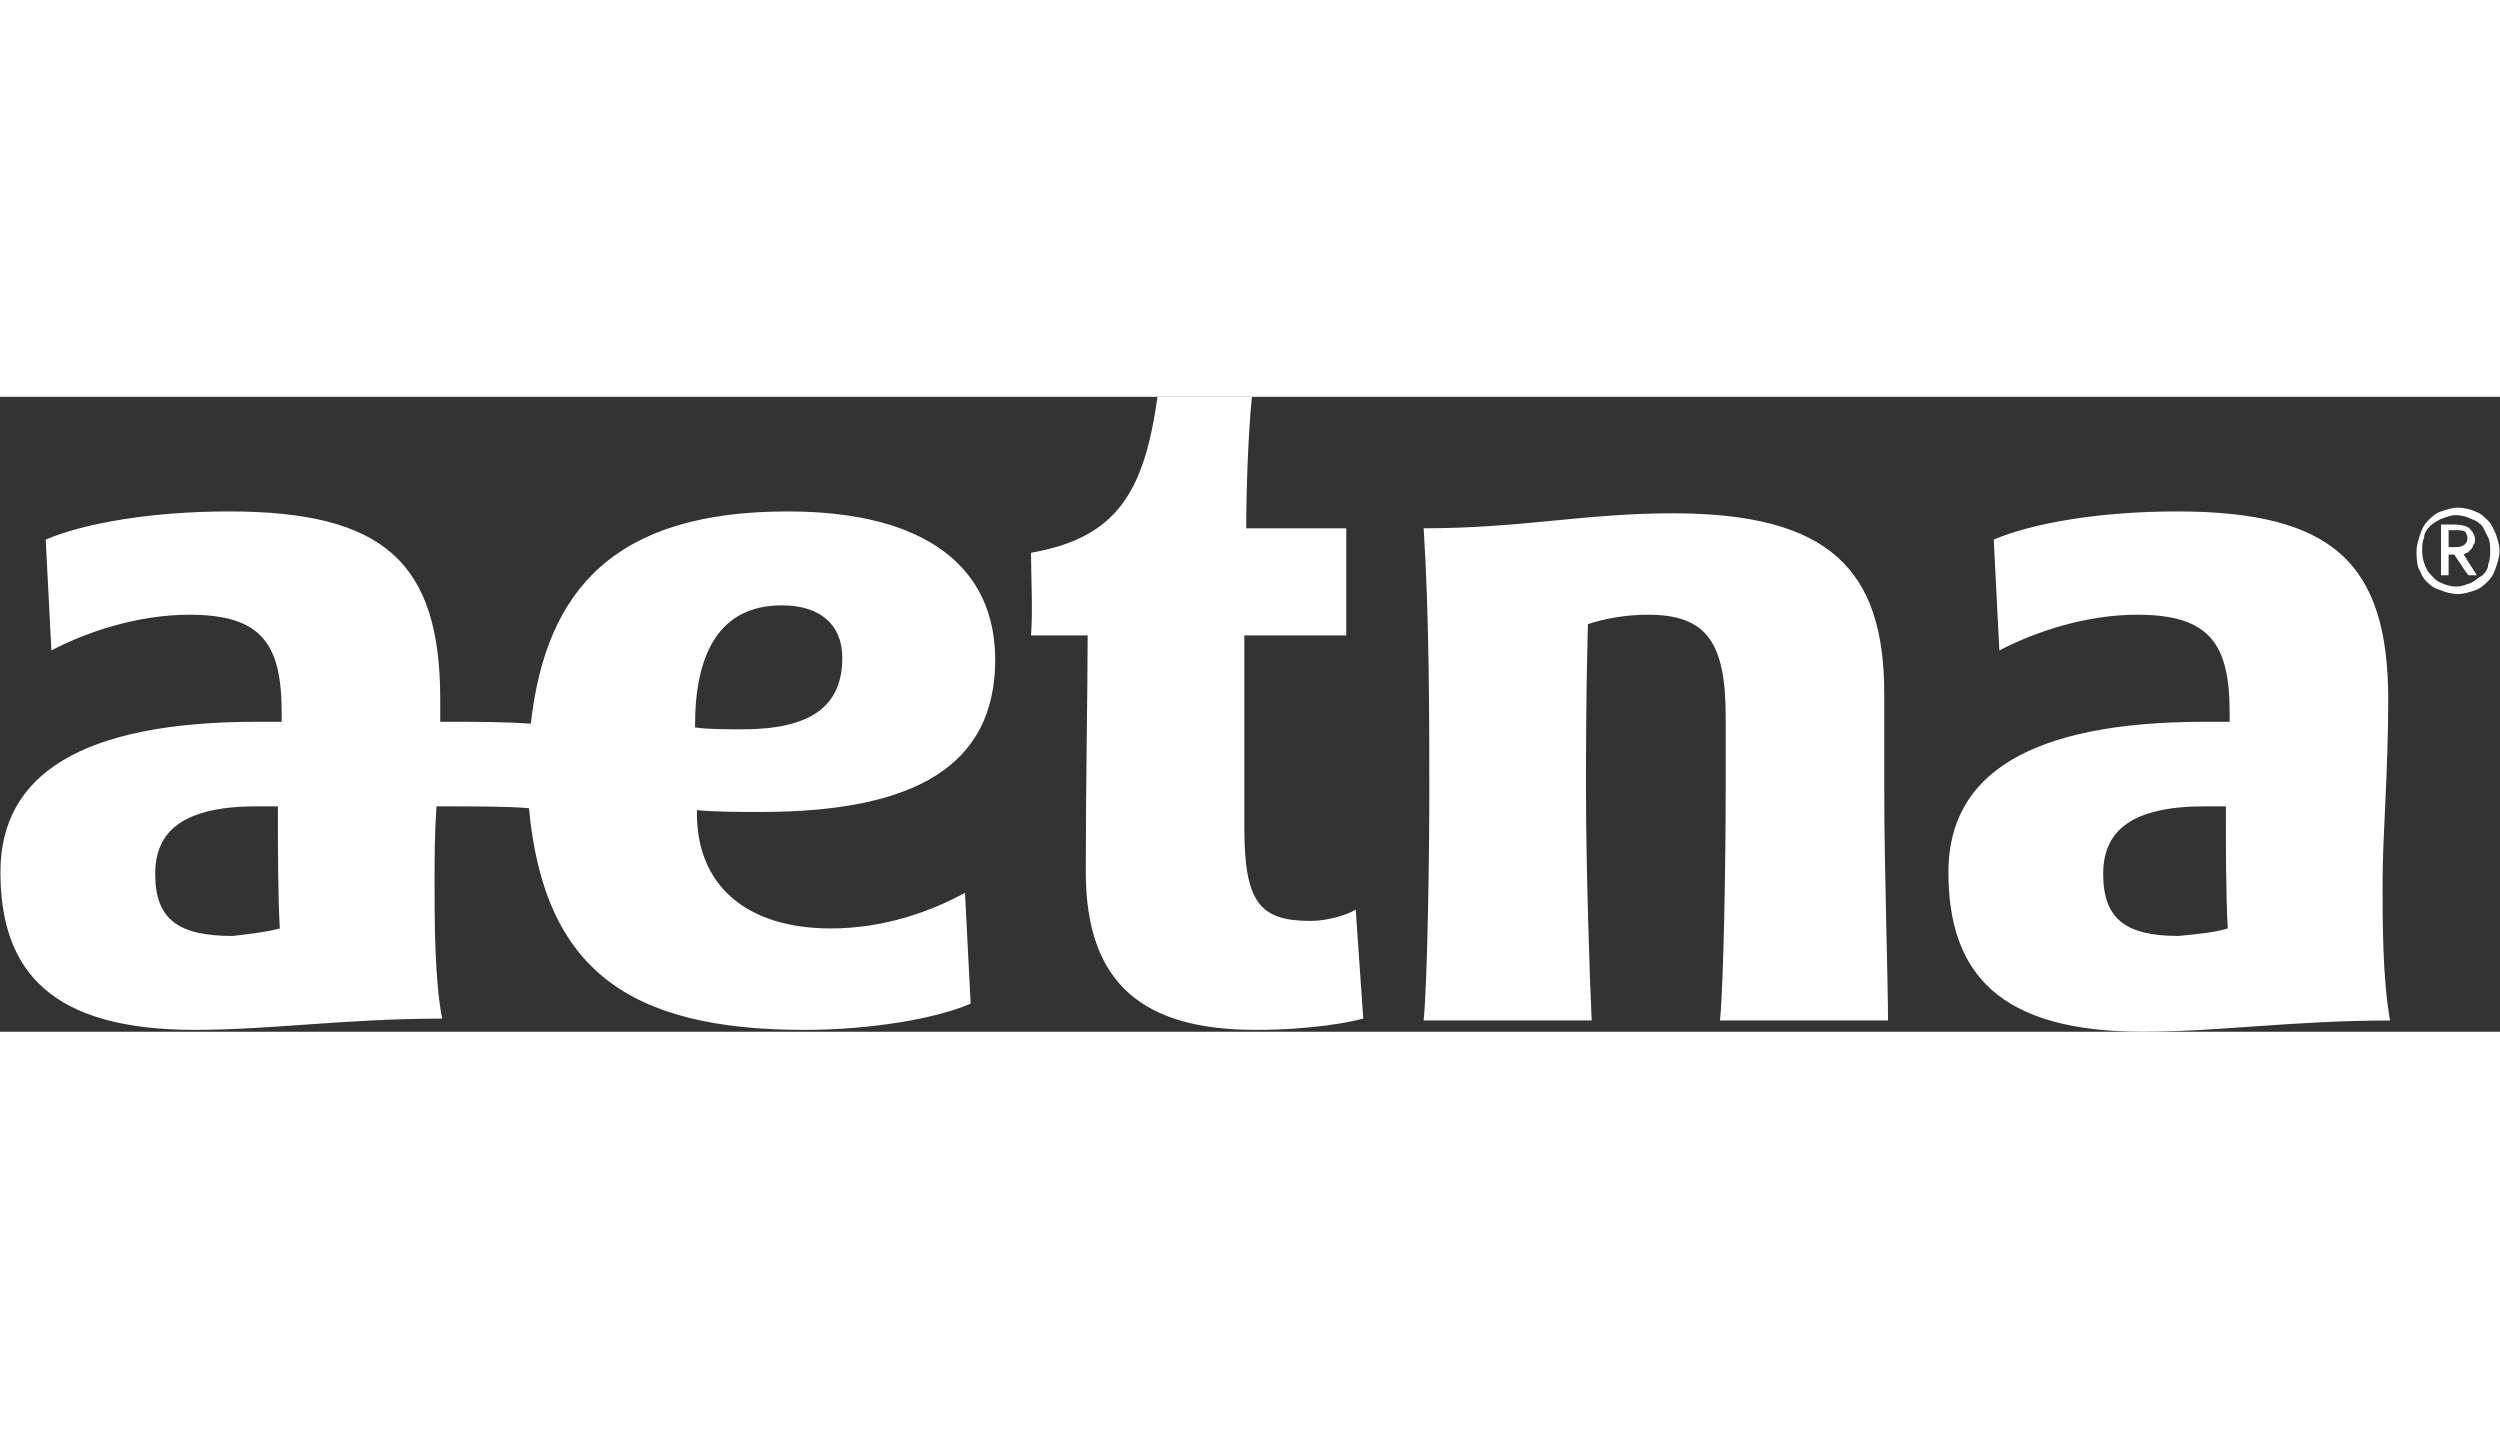
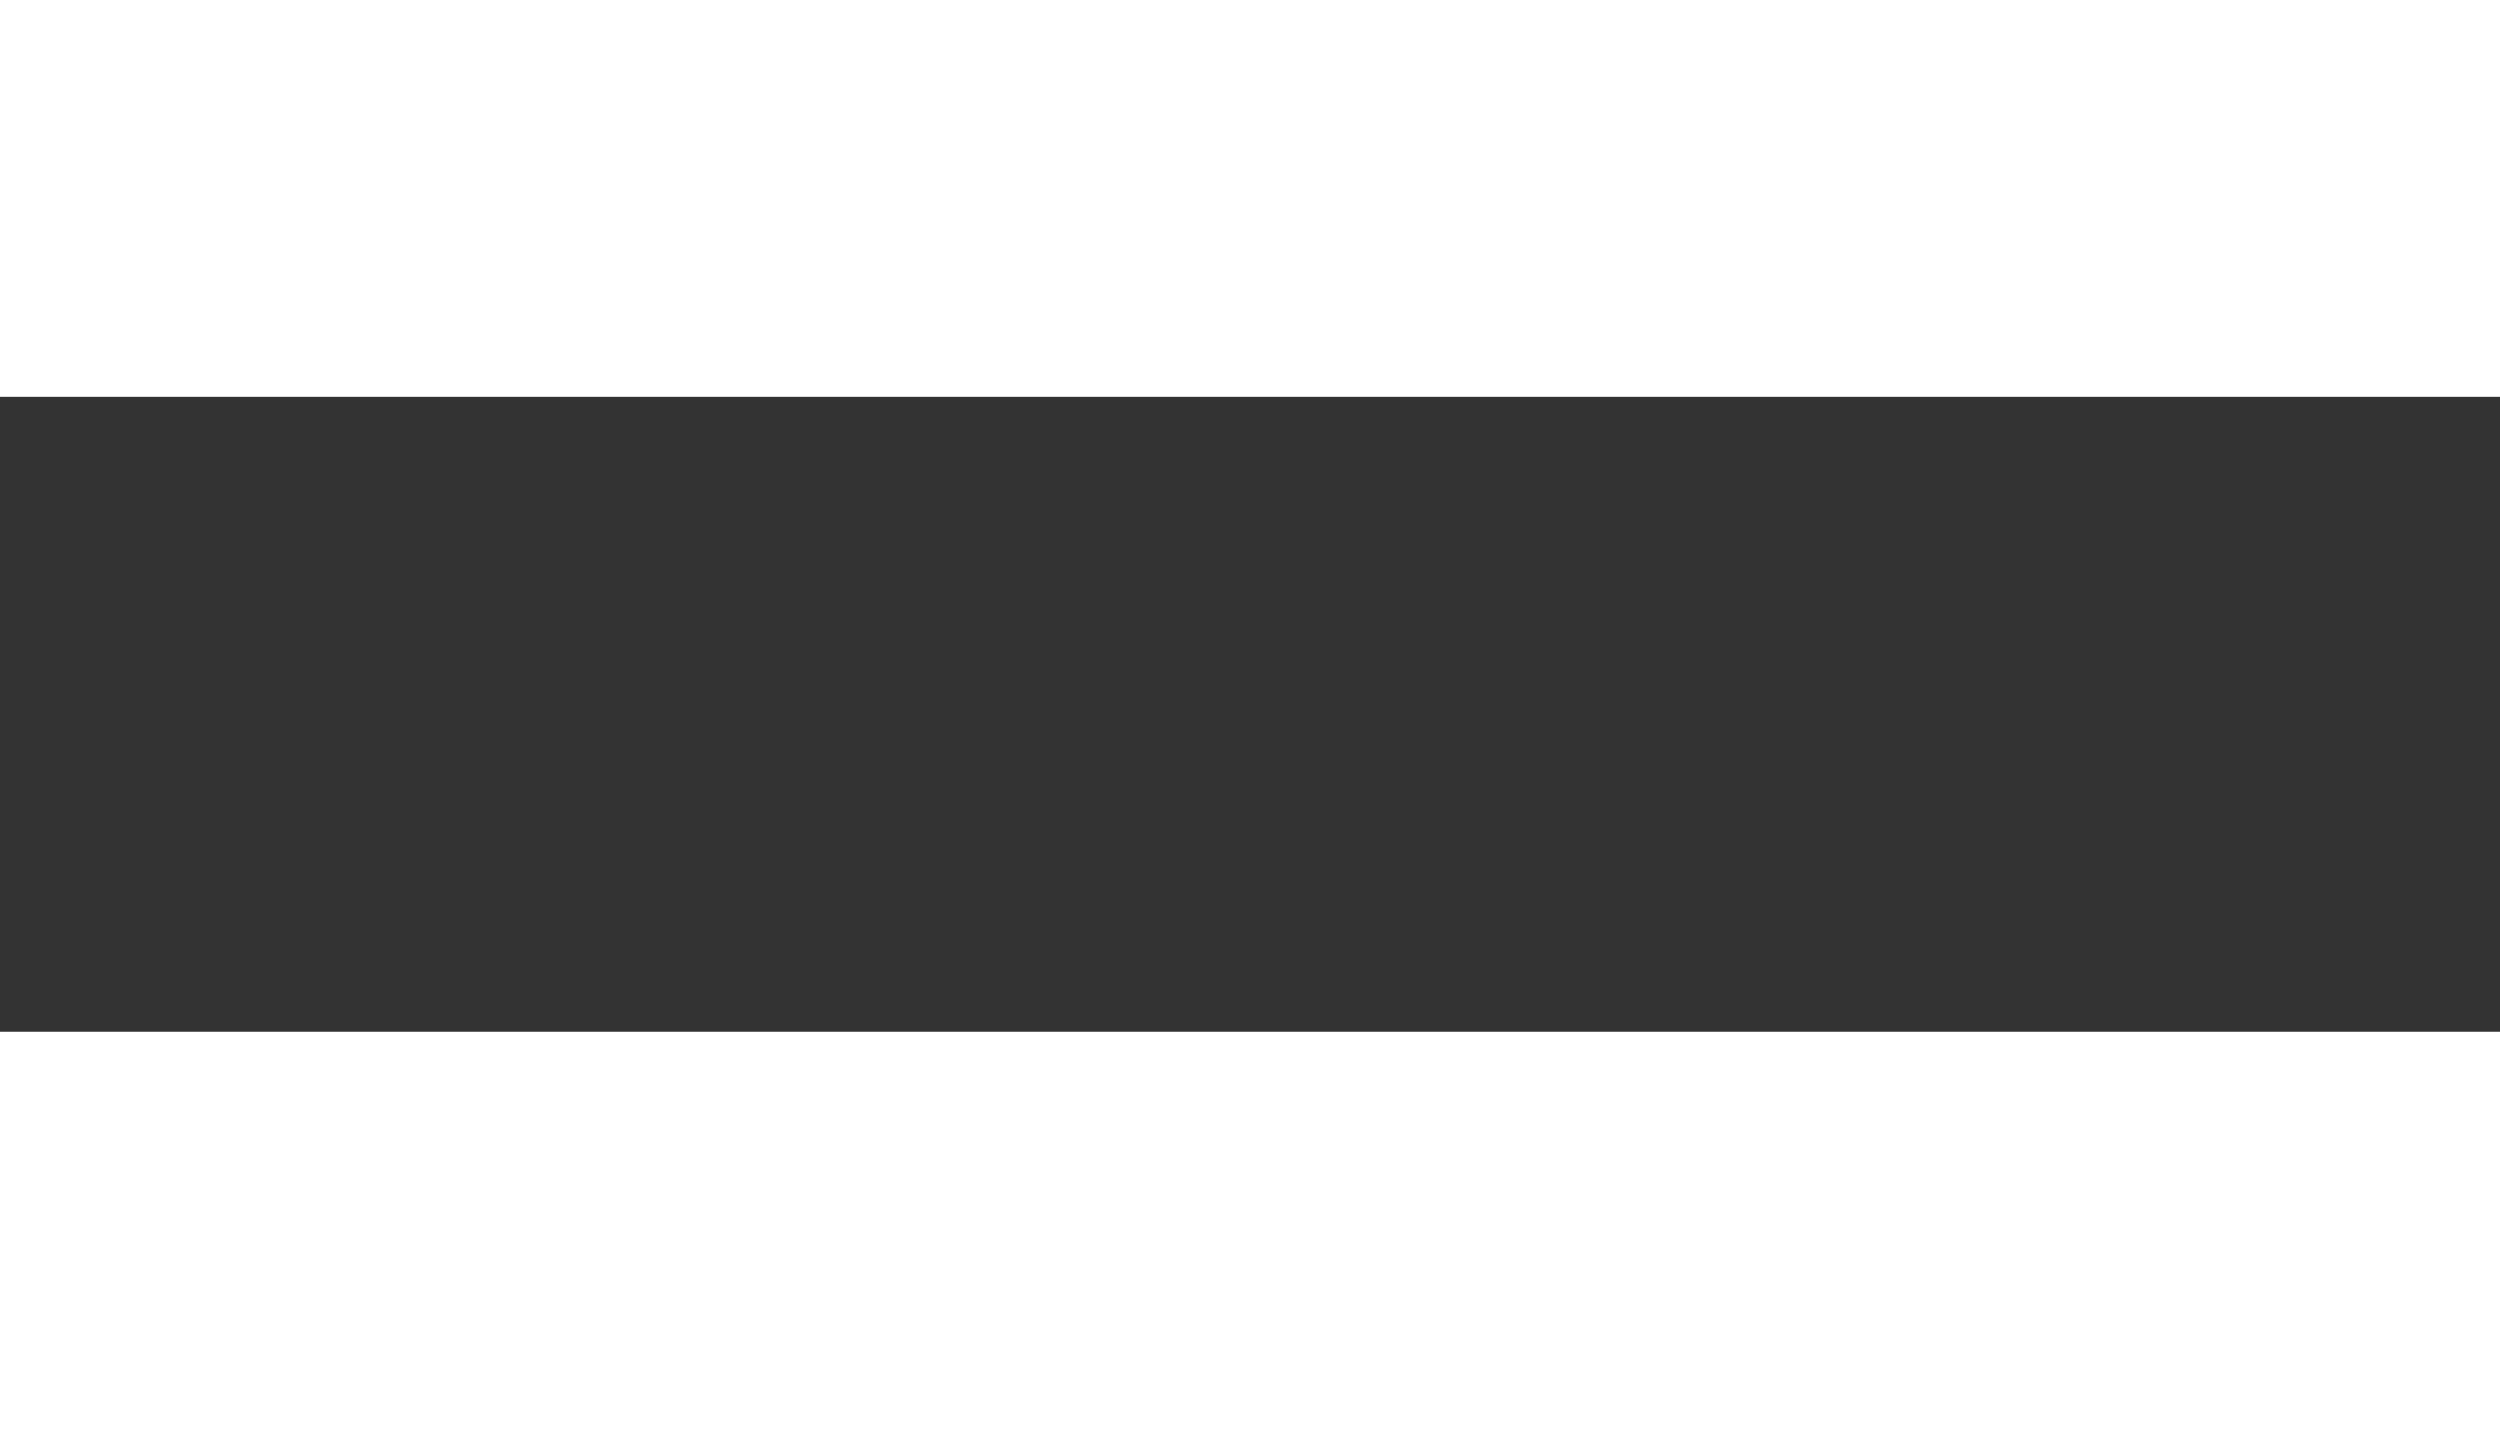
<svg xmlns="http://www.w3.org/2000/svg" width="63" height="36" viewBox="0 0 63 16" fill="none">
  <rect x="0" y="0" width="63" height="16" fill="#333333" stroke="none" />
  <g clip-path="url(#clip0_790_458)">
-     <path d="M56.14 13.396C56.092 12.544 56.092 11.361 56.092 10.319H55.569C53.714 10.319 53 10.935 53 12.024C53 13.16 53.571 13.586 54.903 13.586C55.379 13.539 55.854 13.491 56.14 13.396ZM60.23 15.716C57.805 15.716 55.902 16 53.999 16C50.384 16 49.1 14.533 49.1 11.976C49.1 9.515 51.145 8.189 55.569 8.189H56.187V7.953C56.187 6.201 55.664 5.491 53.857 5.491C52.572 5.491 51.288 5.917 50.384 6.391L50.242 3.598C51.24 3.172 52.953 2.888 54.856 2.888C58.756 2.888 60.183 4.166 60.183 7.621C60.183 9.467 60.041 11.077 60.041 12.213C60.04 13.207 60.04 14.675 60.23 15.716ZM18.705 8.379C20.417 8.379 21.226 7.811 21.226 6.58C21.226 5.728 20.655 5.255 19.704 5.255C18.086 5.255 17.515 6.533 17.515 8.284V8.331C17.848 8.379 18.276 8.379 18.705 8.379ZM7.051 13.396C7.003 12.544 7.003 11.361 7.003 10.319H6.48C4.625 10.319 3.911 10.935 3.911 12.024C3.911 13.16 4.482 13.586 5.862 13.586C6.242 13.539 6.718 13.491 7.051 13.396ZM19.18 10.461C18.705 10.461 17.944 10.461 17.563 10.414V10.509C17.563 12.261 18.752 13.397 20.94 13.397C22.272 13.397 23.461 12.97 24.318 12.497L24.46 15.29C23.604 15.669 21.939 15.953 20.274 15.953C15.851 15.953 13.71 14.438 13.33 10.367C12.806 10.32 12.045 10.32 10.999 10.32C10.951 11.03 10.951 11.645 10.951 12.213C10.951 13.207 10.951 14.675 11.142 15.669C8.716 15.669 6.813 15.953 4.91 15.953C1.295 15.953 0.011 14.485 0.011 11.976C0.011 9.515 2.056 8.189 6.48 8.189H7.098V7.953C7.098 6.201 6.575 5.491 4.768 5.491C3.483 5.491 2.199 5.917 1.295 6.391L1.152 3.598C2.151 3.172 3.864 2.888 5.766 2.888C9.667 2.888 11.094 4.166 11.094 7.621V8.189C12.045 8.189 12.711 8.189 13.377 8.237C13.758 4.828 15.518 2.888 19.846 2.888C23.414 2.888 25.079 4.355 25.079 6.627C25.079 9.278 23.081 10.461 19.18 10.461ZM47.483 9.941V7.479C47.483 4.355 46.103 2.935 42.155 2.935C39.919 2.935 38.35 3.313 35.876 3.313C36.019 5.538 36.019 8.237 36.019 9.941C36.019 11.645 35.971 14.722 35.876 15.716H40.11C40.062 14.722 39.967 11.834 39.967 9.941C39.967 8.852 39.967 7.527 40.015 5.728C40.443 5.586 40.966 5.491 41.537 5.491C43.011 5.491 43.487 6.201 43.487 8.047V9.941C43.487 11.645 43.439 14.722 43.344 15.716H47.578C47.578 14.722 47.483 11.834 47.483 9.941ZM34.164 12.923L34.354 15.668C34.021 15.763 33.022 15.953 31.643 15.953C28.836 15.953 27.362 14.817 27.362 11.976C27.362 9.751 27.409 7.337 27.409 6.012H25.982C26.03 5.396 25.982 4.544 25.982 3.929C28.171 3.55 28.836 2.367 29.169 0H31.548C31.453 0.947 31.405 2.367 31.405 3.314H33.926V6.012H31.357V10.84C31.357 12.734 31.738 13.207 33.022 13.207C33.45 13.207 33.926 13.065 34.164 12.923ZM61.895 3.787C62.086 3.787 62.181 3.692 62.181 3.55C62.181 3.503 62.133 3.408 62.133 3.408C62.086 3.361 61.99 3.361 61.895 3.361H61.705V3.787H61.895ZM61.515 3.219H61.848C62.038 3.219 62.181 3.266 62.228 3.314C62.324 3.408 62.371 3.503 62.371 3.598C62.371 3.645 62.371 3.692 62.323 3.74C62.323 3.787 62.276 3.834 62.276 3.834L62.181 3.929C62.133 3.929 62.085 3.976 62.085 3.976L62.418 4.497H62.228C62.18 4.497 62.18 4.45 62.133 4.402L61.847 3.976H61.705V4.497H61.514V3.219H61.515ZM61.515 4.686C61.61 4.734 61.753 4.781 61.895 4.781C62.038 4.781 62.133 4.734 62.276 4.686C62.371 4.639 62.466 4.544 62.561 4.497C62.656 4.402 62.704 4.308 62.704 4.213C62.752 4.118 62.752 3.976 62.752 3.882C62.752 3.787 62.752 3.645 62.704 3.55L62.561 3.266C62.466 3.171 62.419 3.124 62.276 3.077C62.181 3.029 62.038 2.982 61.895 2.982C61.753 2.982 61.657 3.029 61.515 3.077C61.42 3.124 61.325 3.171 61.229 3.266C61.134 3.361 61.087 3.456 61.087 3.55C61.039 3.645 61.039 3.787 61.039 3.882C61.039 4.071 61.087 4.213 61.182 4.402C61.277 4.497 61.372 4.639 61.515 4.686ZM61.134 4.639C61.039 4.544 60.992 4.402 60.944 4.308C60.897 4.166 60.897 4.024 60.897 3.882C60.897 3.74 60.944 3.598 60.992 3.456C61.039 3.314 61.087 3.219 61.182 3.124C61.277 3.029 61.372 2.935 61.515 2.887C61.658 2.84 61.8 2.793 61.943 2.793C62.086 2.793 62.276 2.84 62.371 2.887C62.514 2.935 62.609 3.029 62.704 3.124C62.799 3.219 62.847 3.361 62.894 3.456C62.942 3.598 62.989 3.74 62.989 3.882C62.989 4.024 62.942 4.166 62.894 4.308C62.847 4.45 62.799 4.544 62.704 4.639C62.609 4.734 62.514 4.828 62.371 4.876C62.228 4.923 62.086 4.97 61.943 4.97C61.8 4.97 61.61 4.923 61.515 4.876C61.325 4.828 61.229 4.734 61.134 4.639Z" fill="white" />
-   </g>
+     </g>
  <defs>
    <clipPath id="clip0_790_458">
      <rect width="63" height="16" fill="white" />
    </clipPath>
  </defs>
</svg>